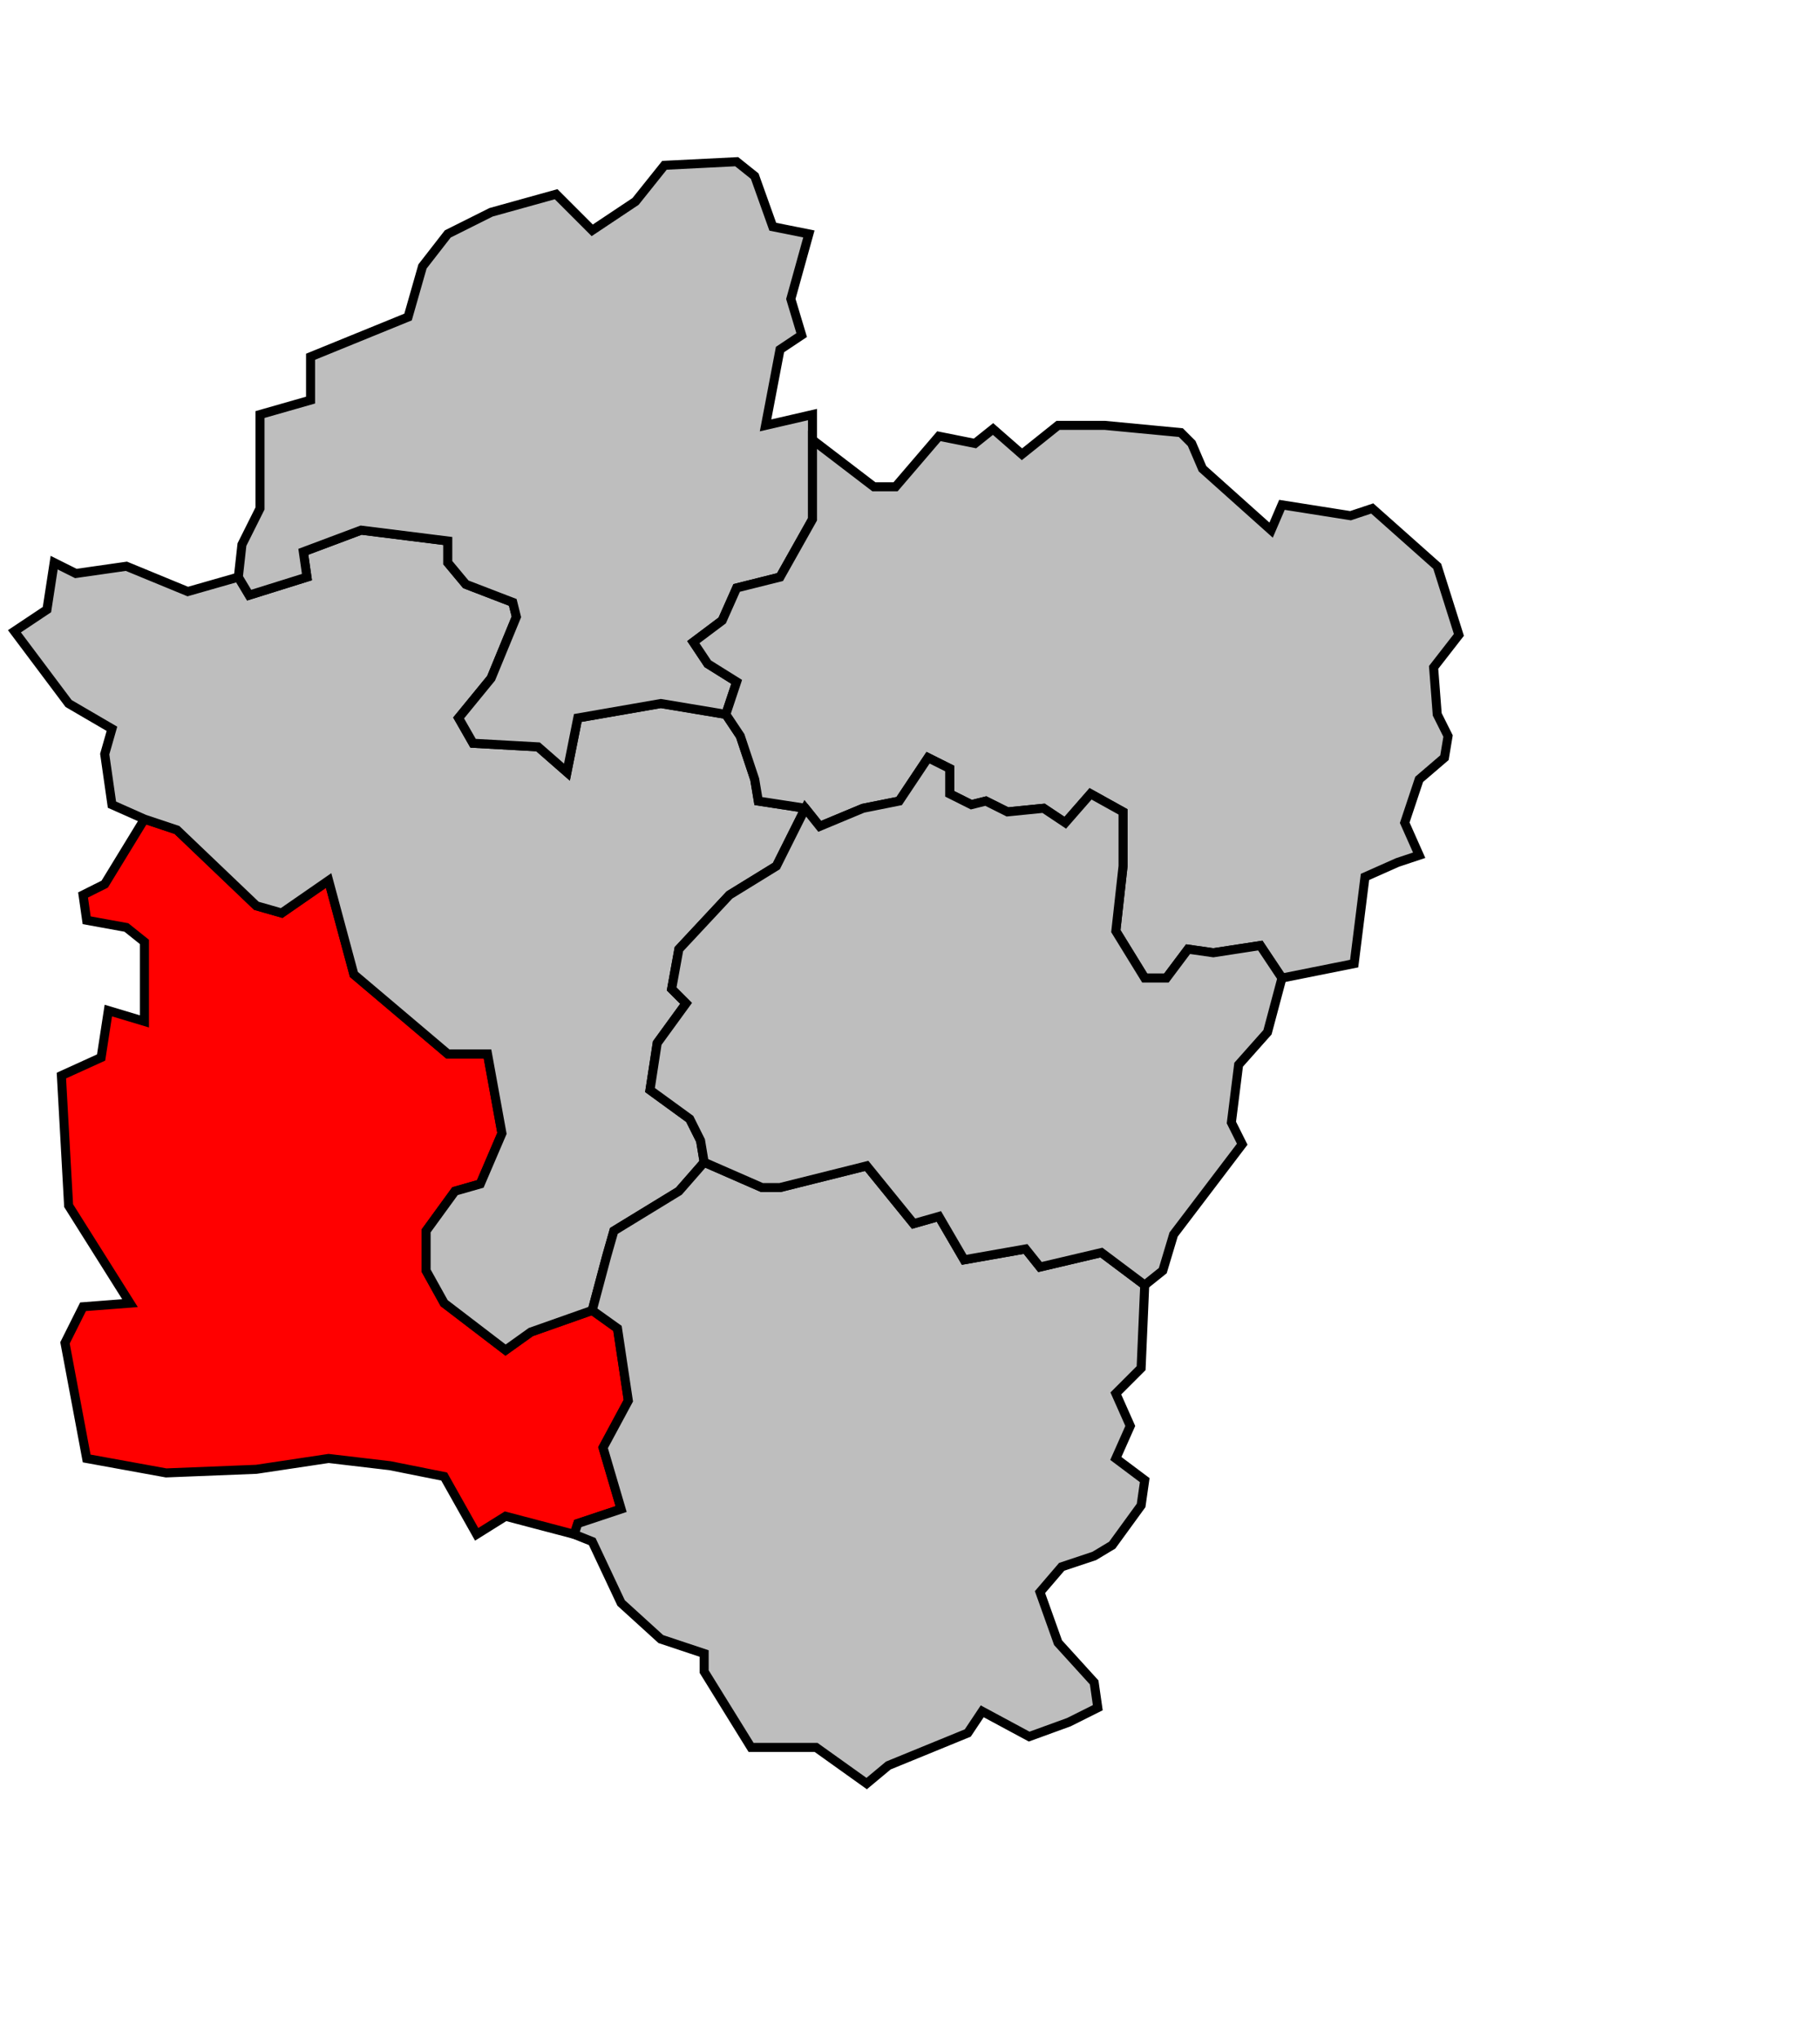
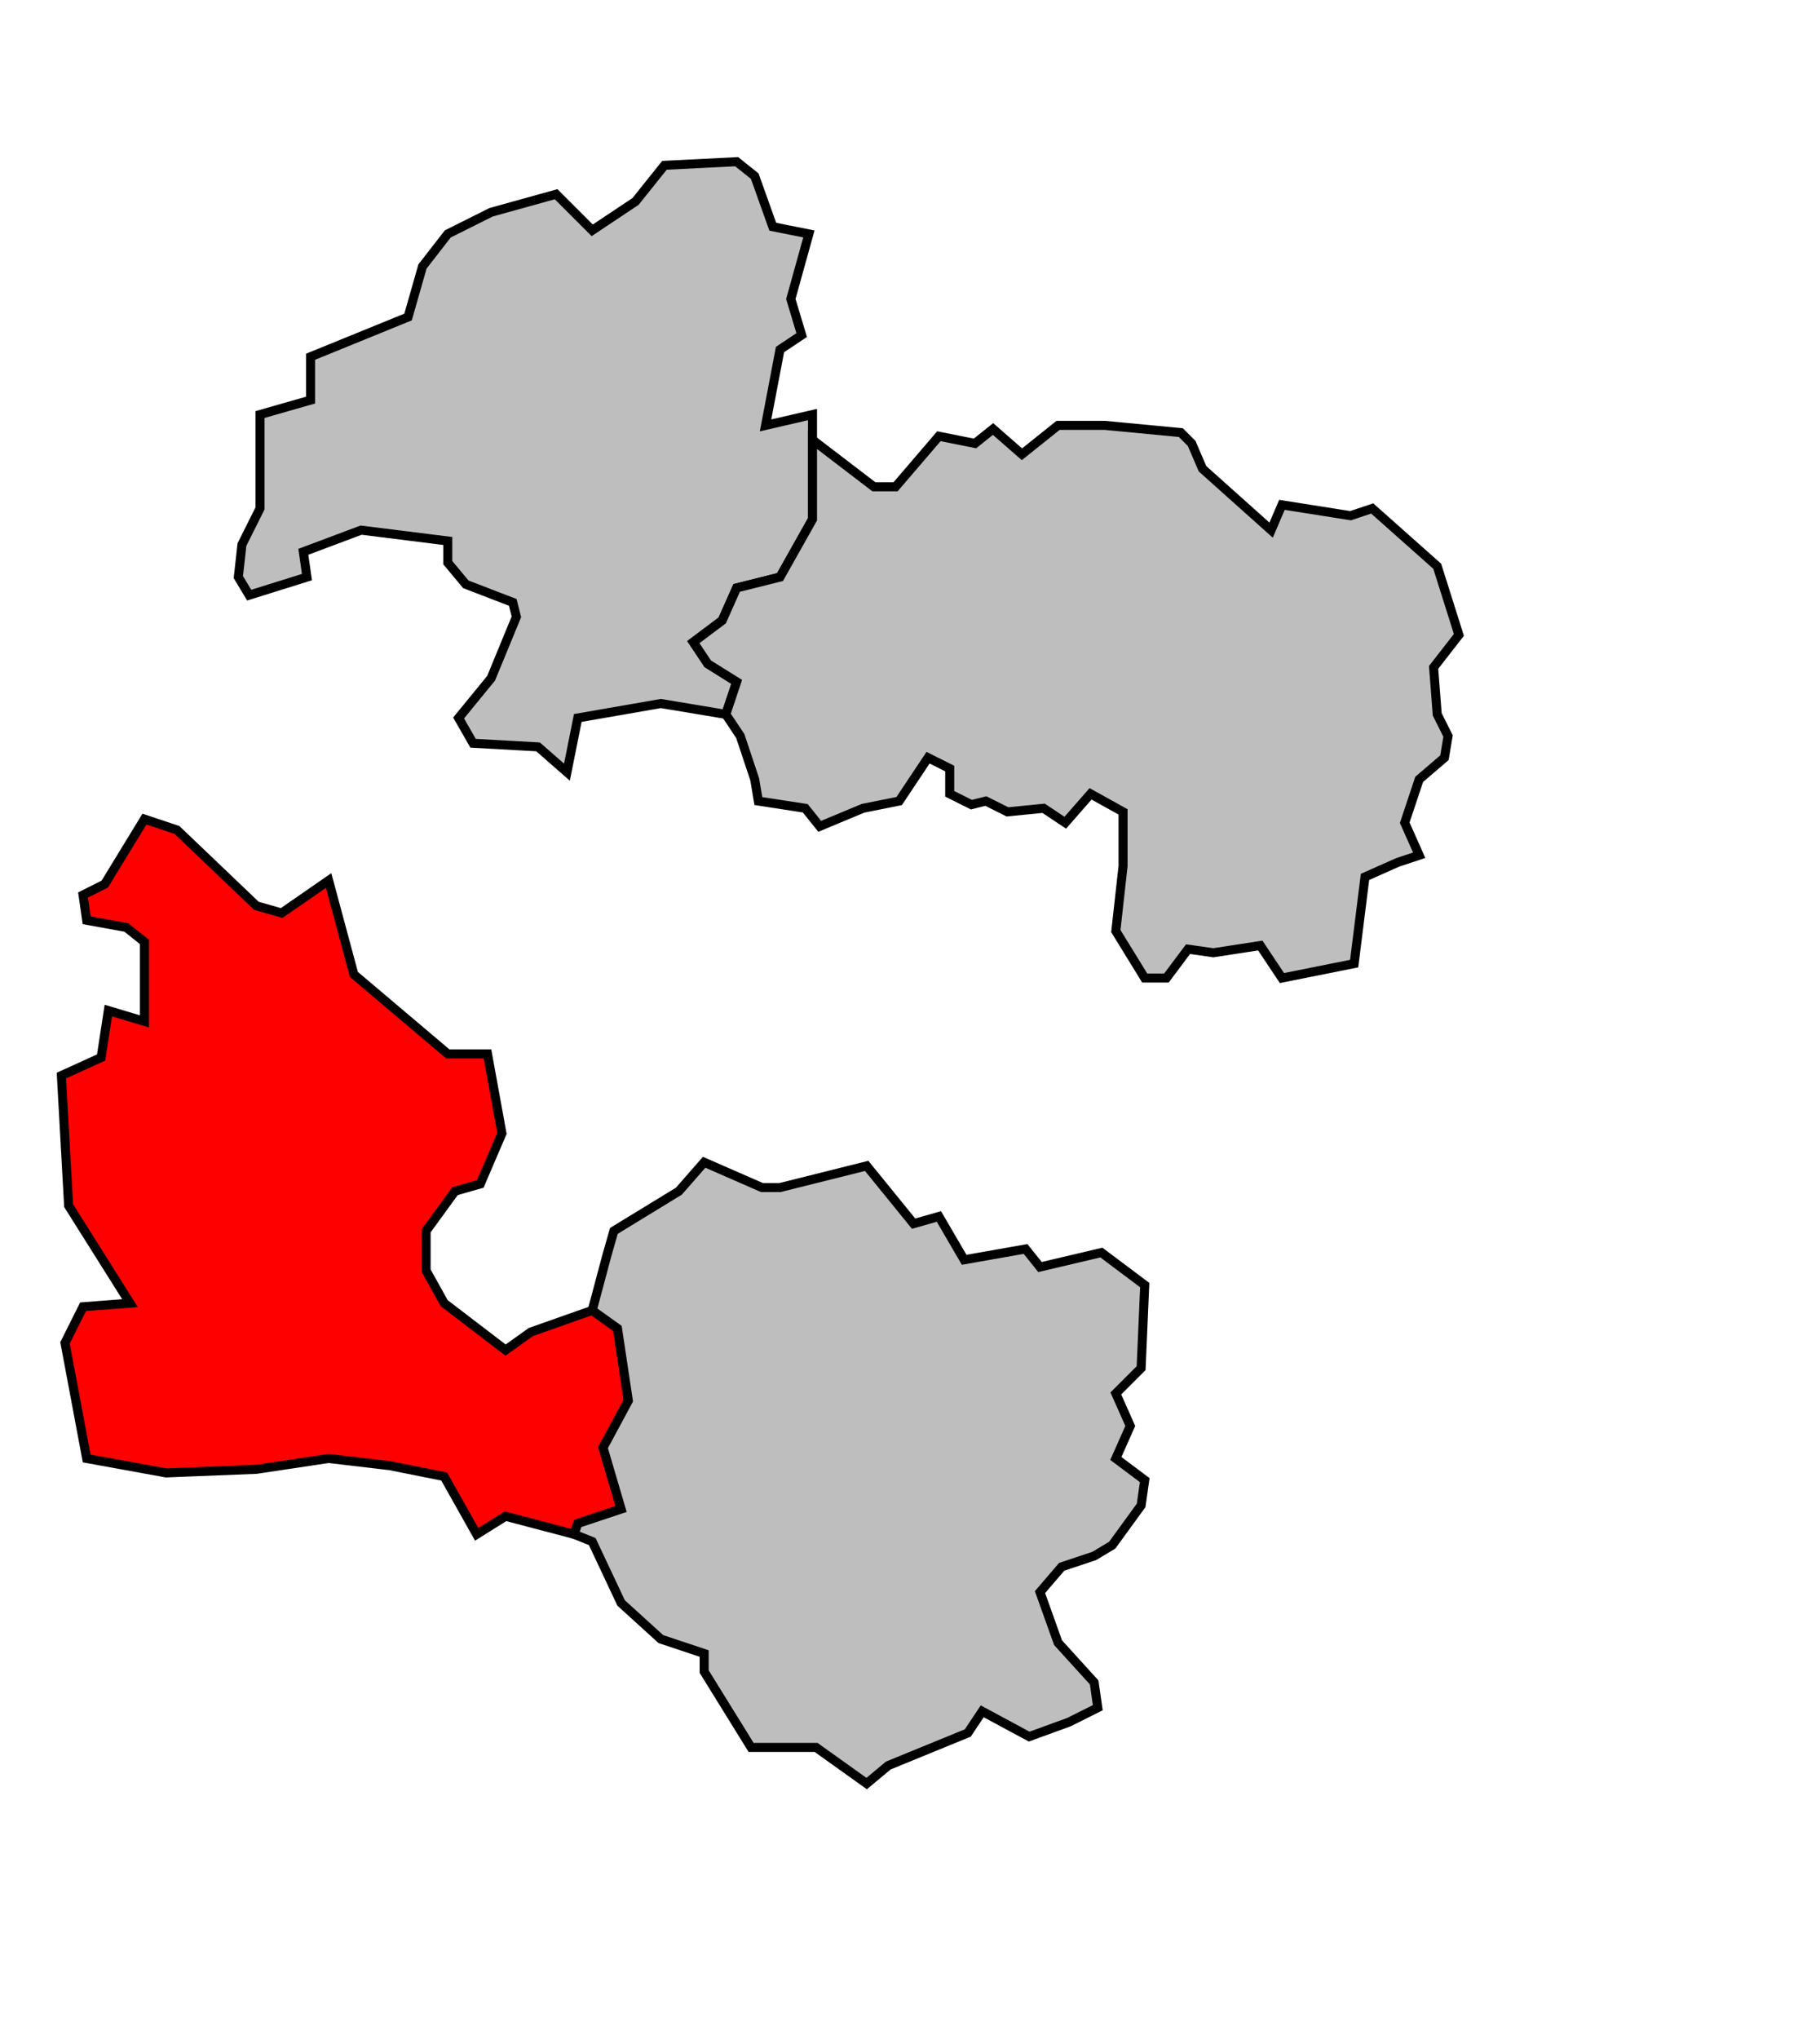
<svg xmlns="http://www.w3.org/2000/svg" width="408px" height="457px" viewBox="96 26 504 483" preserveAspectRatio="xMidYMid meet" version="1.1">
  <polygon points="119, 233 125, 230 136, 212 145, 215 167, 236 174, 238 187, 229 194, 255 220, 277 231, 277 235, 299 229, 313 222, 315 214, 326 214, 337 219, 346 236, 359 243, 354 260, 348 267, 353 270, 373 263, 386 268, 403 256, 407 255, 410 236, 405 228, 410 219, 394 204, 391 187, 389 167, 392 142, 393 120, 389 114, 357 119, 347 132, 346 115, 319 113, 283 124, 278 126, 265 136, 268 136, 246 131, 242 120, 240 119, 233 " style="opacity:1;fill:#ff0000;fill-opacity:1;stroke:#000000;stroke-width:2.5;stroke-miterlimit:4;stroke-dasharray:none;stroke-opacity:1" />
-   <polygon points="162, 145 165, 150 181, 145 180, 138 196, 132 220, 135 220, 141 225, 147 238, 152 239, 156 232, 173 223, 184 227, 191 245, 192 253, 199 256, 184 279, 180 297, 183 301, 189 305, 201 306, 207 319, 209 311, 225 298, 233 284, 248 282, 259 286, 263 278, 274 276, 287 287, 295 290, 301 291, 307 284, 315 266, 326 264, 333 260, 348 243, 354 236, 359 219, 346 214, 337 214, 326 222, 315 229, 313 235, 299 231, 277 220, 277 194, 255 187, 229 174, 238 167, 236 145, 215 136, 212 127, 208 125, 194 127, 187 115, 180 100, 160 109, 154 111, 141 117, 144 131, 142 148, 149 162, 145 " style="opacity:1;fill:#bebebe;fill-opacity:1;stroke:#000000;stroke-width:2.5;stroke-miterlimit:4;stroke-dasharray:none;stroke-opacity:1" />
  <polygon points="162, 145 163, 136 168, 126 168, 100 182, 96 182, 84 209, 73 213, 59 220, 50 232, 44 250, 39 260, 49 272, 41 280, 31 300, 30 305, 34 310, 48 320, 50 315, 68 318, 78 312, 82 308, 103 321, 100 321, 107 321, 129 312, 145 300, 148 296, 157 288, 163 292, 169 300, 174 297, 183 279, 180 256, 184 253, 199 245, 192 227, 191 223, 184 232, 173 239, 156 238, 152 225, 147 220, 141 220, 135 196, 132 180, 138 181, 145 165, 150 162, 145 " style="opacity:1;fill:#bebebe;fill-opacity:1;stroke:#000000;stroke-width:2.5;stroke-miterlimit:4;stroke-dasharray:none;stroke-opacity:1" />
  <polygon points="255, 410 256, 407 268, 403 263, 386 270, 373 267, 353 260, 348 264, 333 266, 326 284, 315 291, 307 307, 314 312, 314 336, 308 349, 324 356, 322 363, 334 380, 331 384, 336 401, 332 413, 341 412, 364 405, 371 409, 380 405, 389 413, 395 412, 402 404, 413 399, 416 390, 419 384, 426 389, 440 399, 451 400, 458 392, 462 381, 466 368, 459 364, 465 342, 474 336, 479 322, 469 304, 469 291, 448 291, 443 279, 439 268, 429 260, 412 255, 410 " style="opacity:1;fill:#bebebe;fill-opacity:1;stroke:#000000;stroke-width:2.5;stroke-miterlimit:4;stroke-dasharray:none;stroke-opacity:1" />
  <polygon points="321, 107 338, 120 344, 120 356, 106 366, 108 371, 104 379, 111 389, 103 402, 103 423, 105 426, 108 429, 115 448, 132 451, 125 470, 128 476, 126 494, 142 500, 161 493, 170 494, 183 497, 189 496, 195 489, 201 485, 213 489, 222 483, 224 474, 228 471, 252 451, 256 445, 247 432, 249 425, 248 419, 256 413, 256 405, 243 407, 225 407, 210 398, 205 391, 213 385, 209 375, 210 369, 207 365, 208 359, 205 359, 198 353, 195 345, 207 335, 209 323, 214 319, 209 306, 207 305, 201 301, 189 297, 183 300, 174 292, 169 288, 163 296, 157 300, 148 312, 145 321, 129 321, 107 " style="opacity:1;fill:#bebebe;fill-opacity:1;stroke:#000000;stroke-width:2.5;stroke-miterlimit:4;stroke-dasharray:none;stroke-opacity:1" />
-   <polygon points="298, 233 311, 225 319, 209 323, 214 335, 209 345, 207 353, 195 359, 198 359, 205 365, 208 369, 207 375, 210 385, 209 391, 213 398, 205 407, 210 407, 225 405, 243 413, 256 419, 256 425, 248 432, 249 445, 247 451, 256 447, 271 439, 280 437, 296 440, 302 421, 327 418, 337 413, 341 401, 332 384, 336 380, 331 363, 334 356, 322 349, 324 336, 308 312, 314 307, 314 291, 307 290, 301 287, 295 276, 287 278, 274 286, 263 282, 259 284, 248 298, 233 " style="opacity:1;fill:#bebebe;fill-opacity:1;stroke:#000000;stroke-width:2.5;stroke-miterlimit:4;stroke-dasharray:none;stroke-opacity:1" />
</svg>